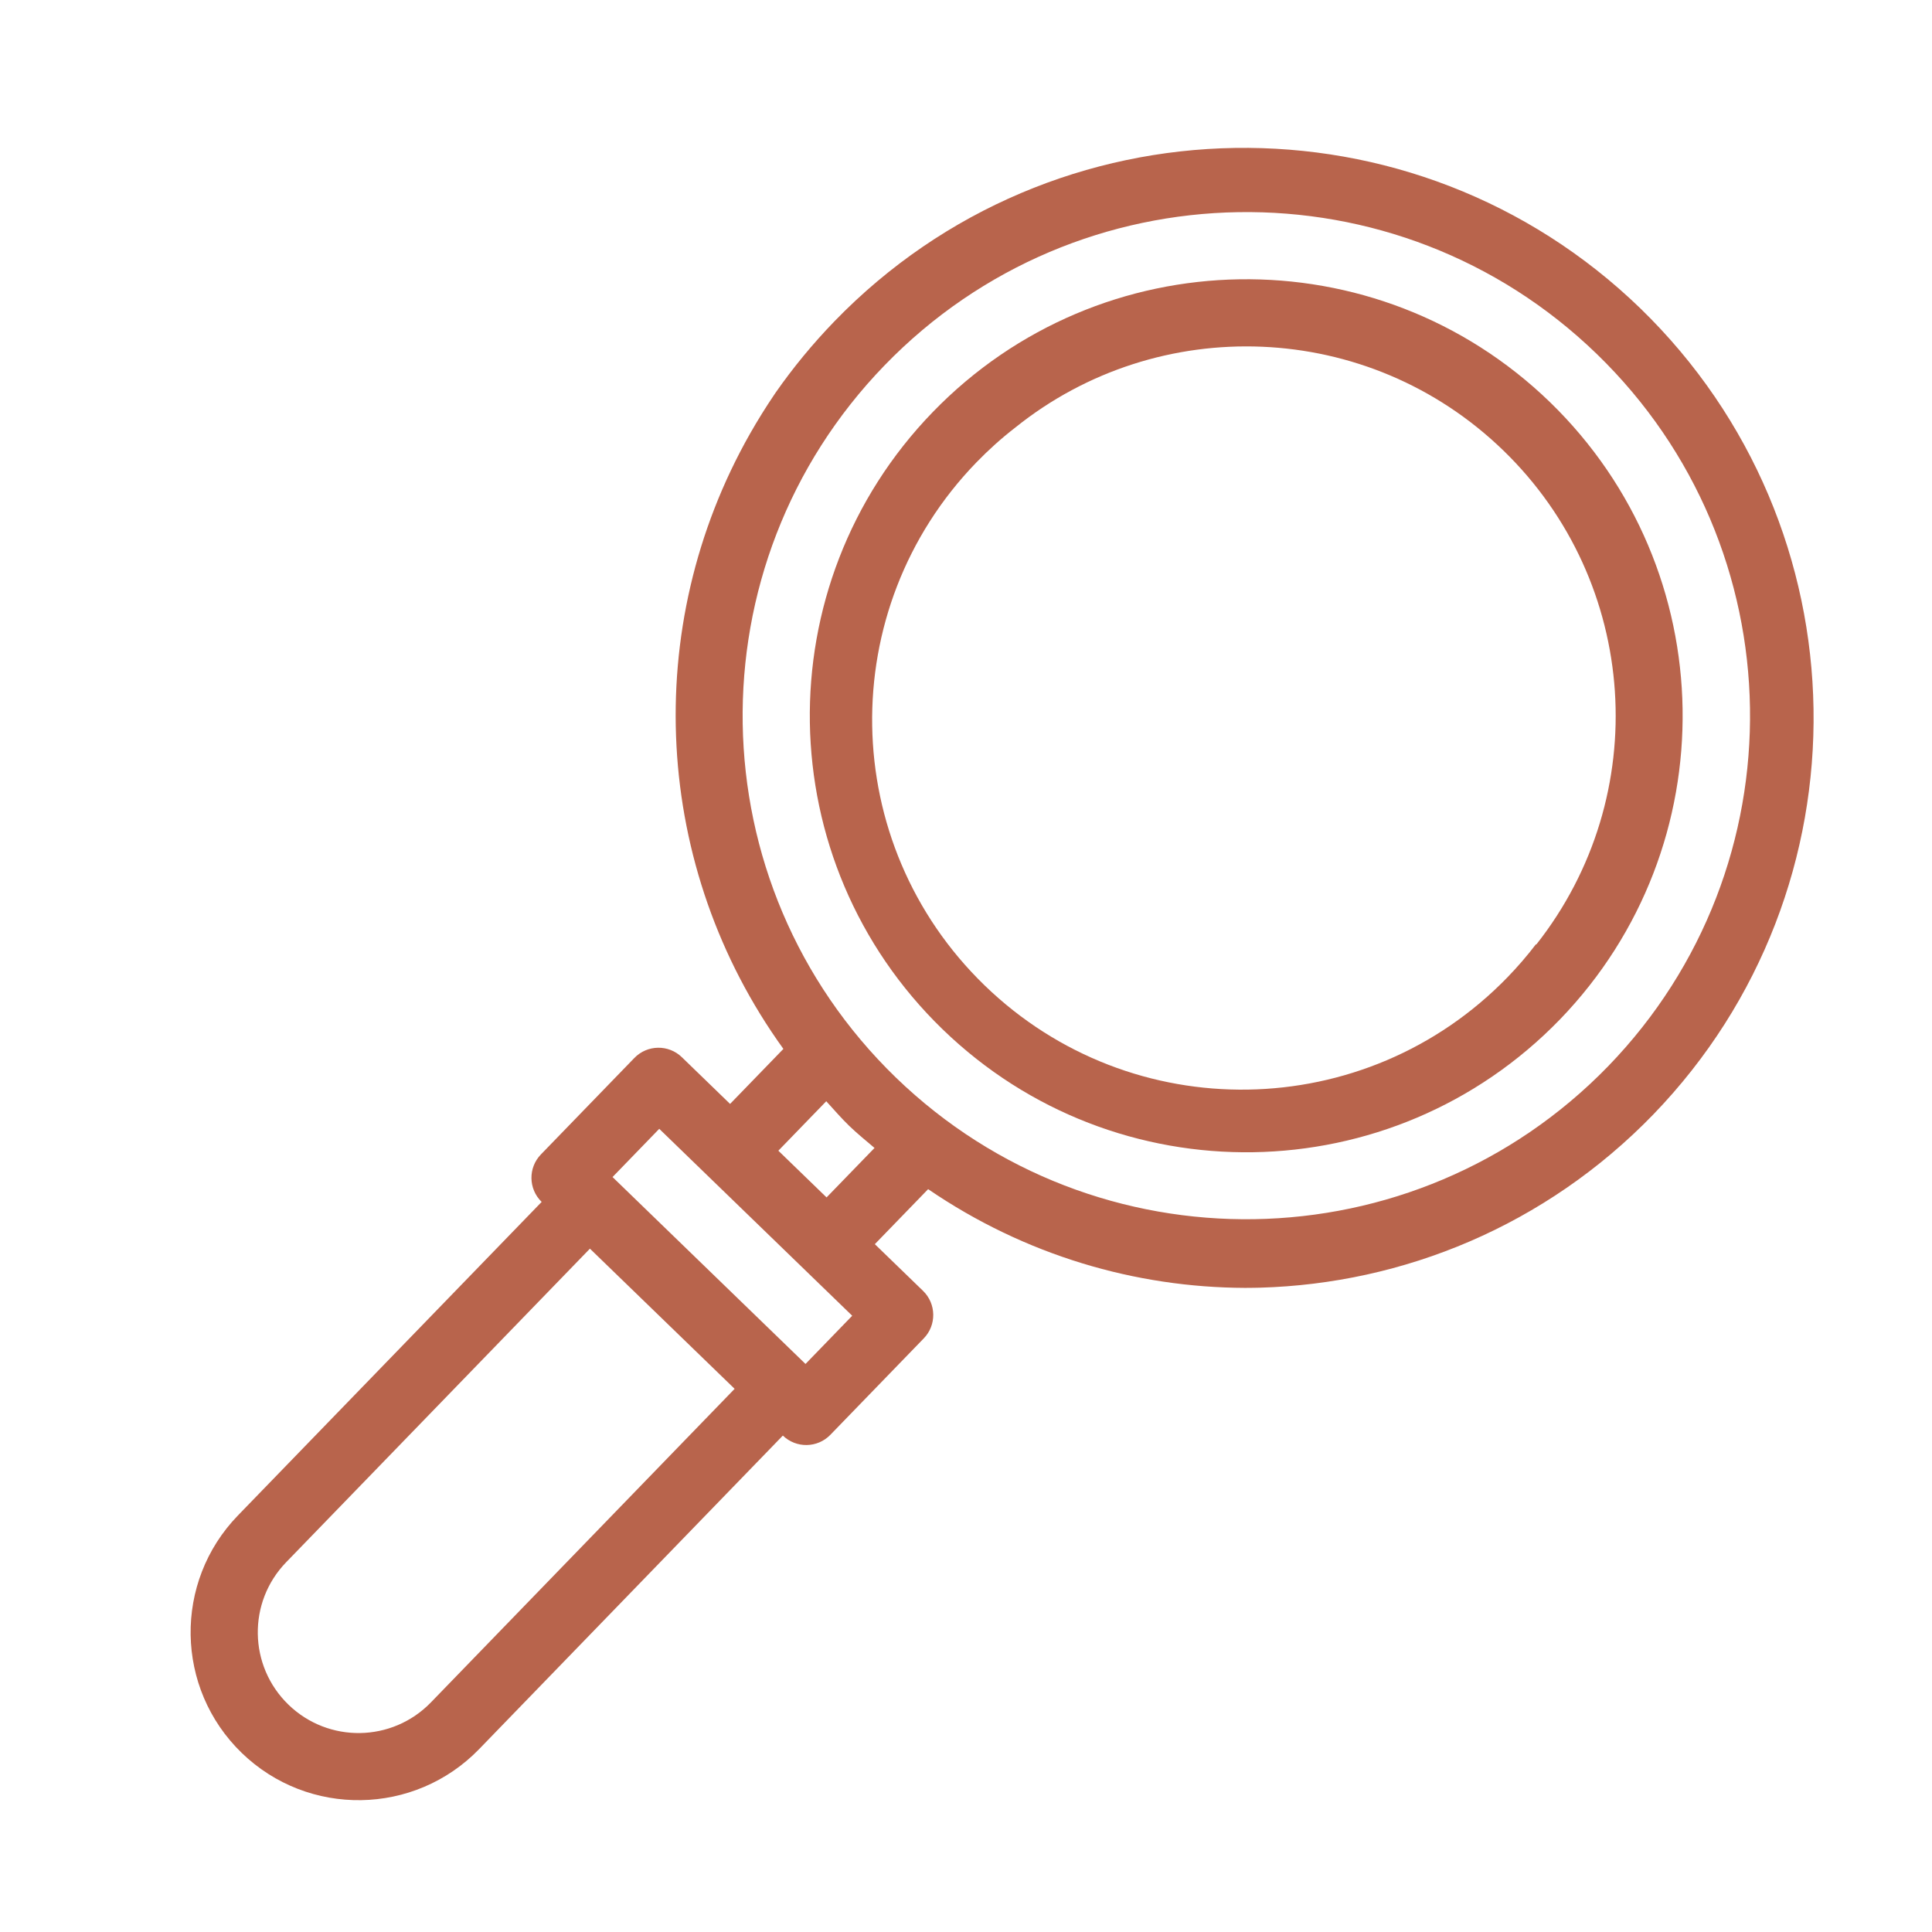
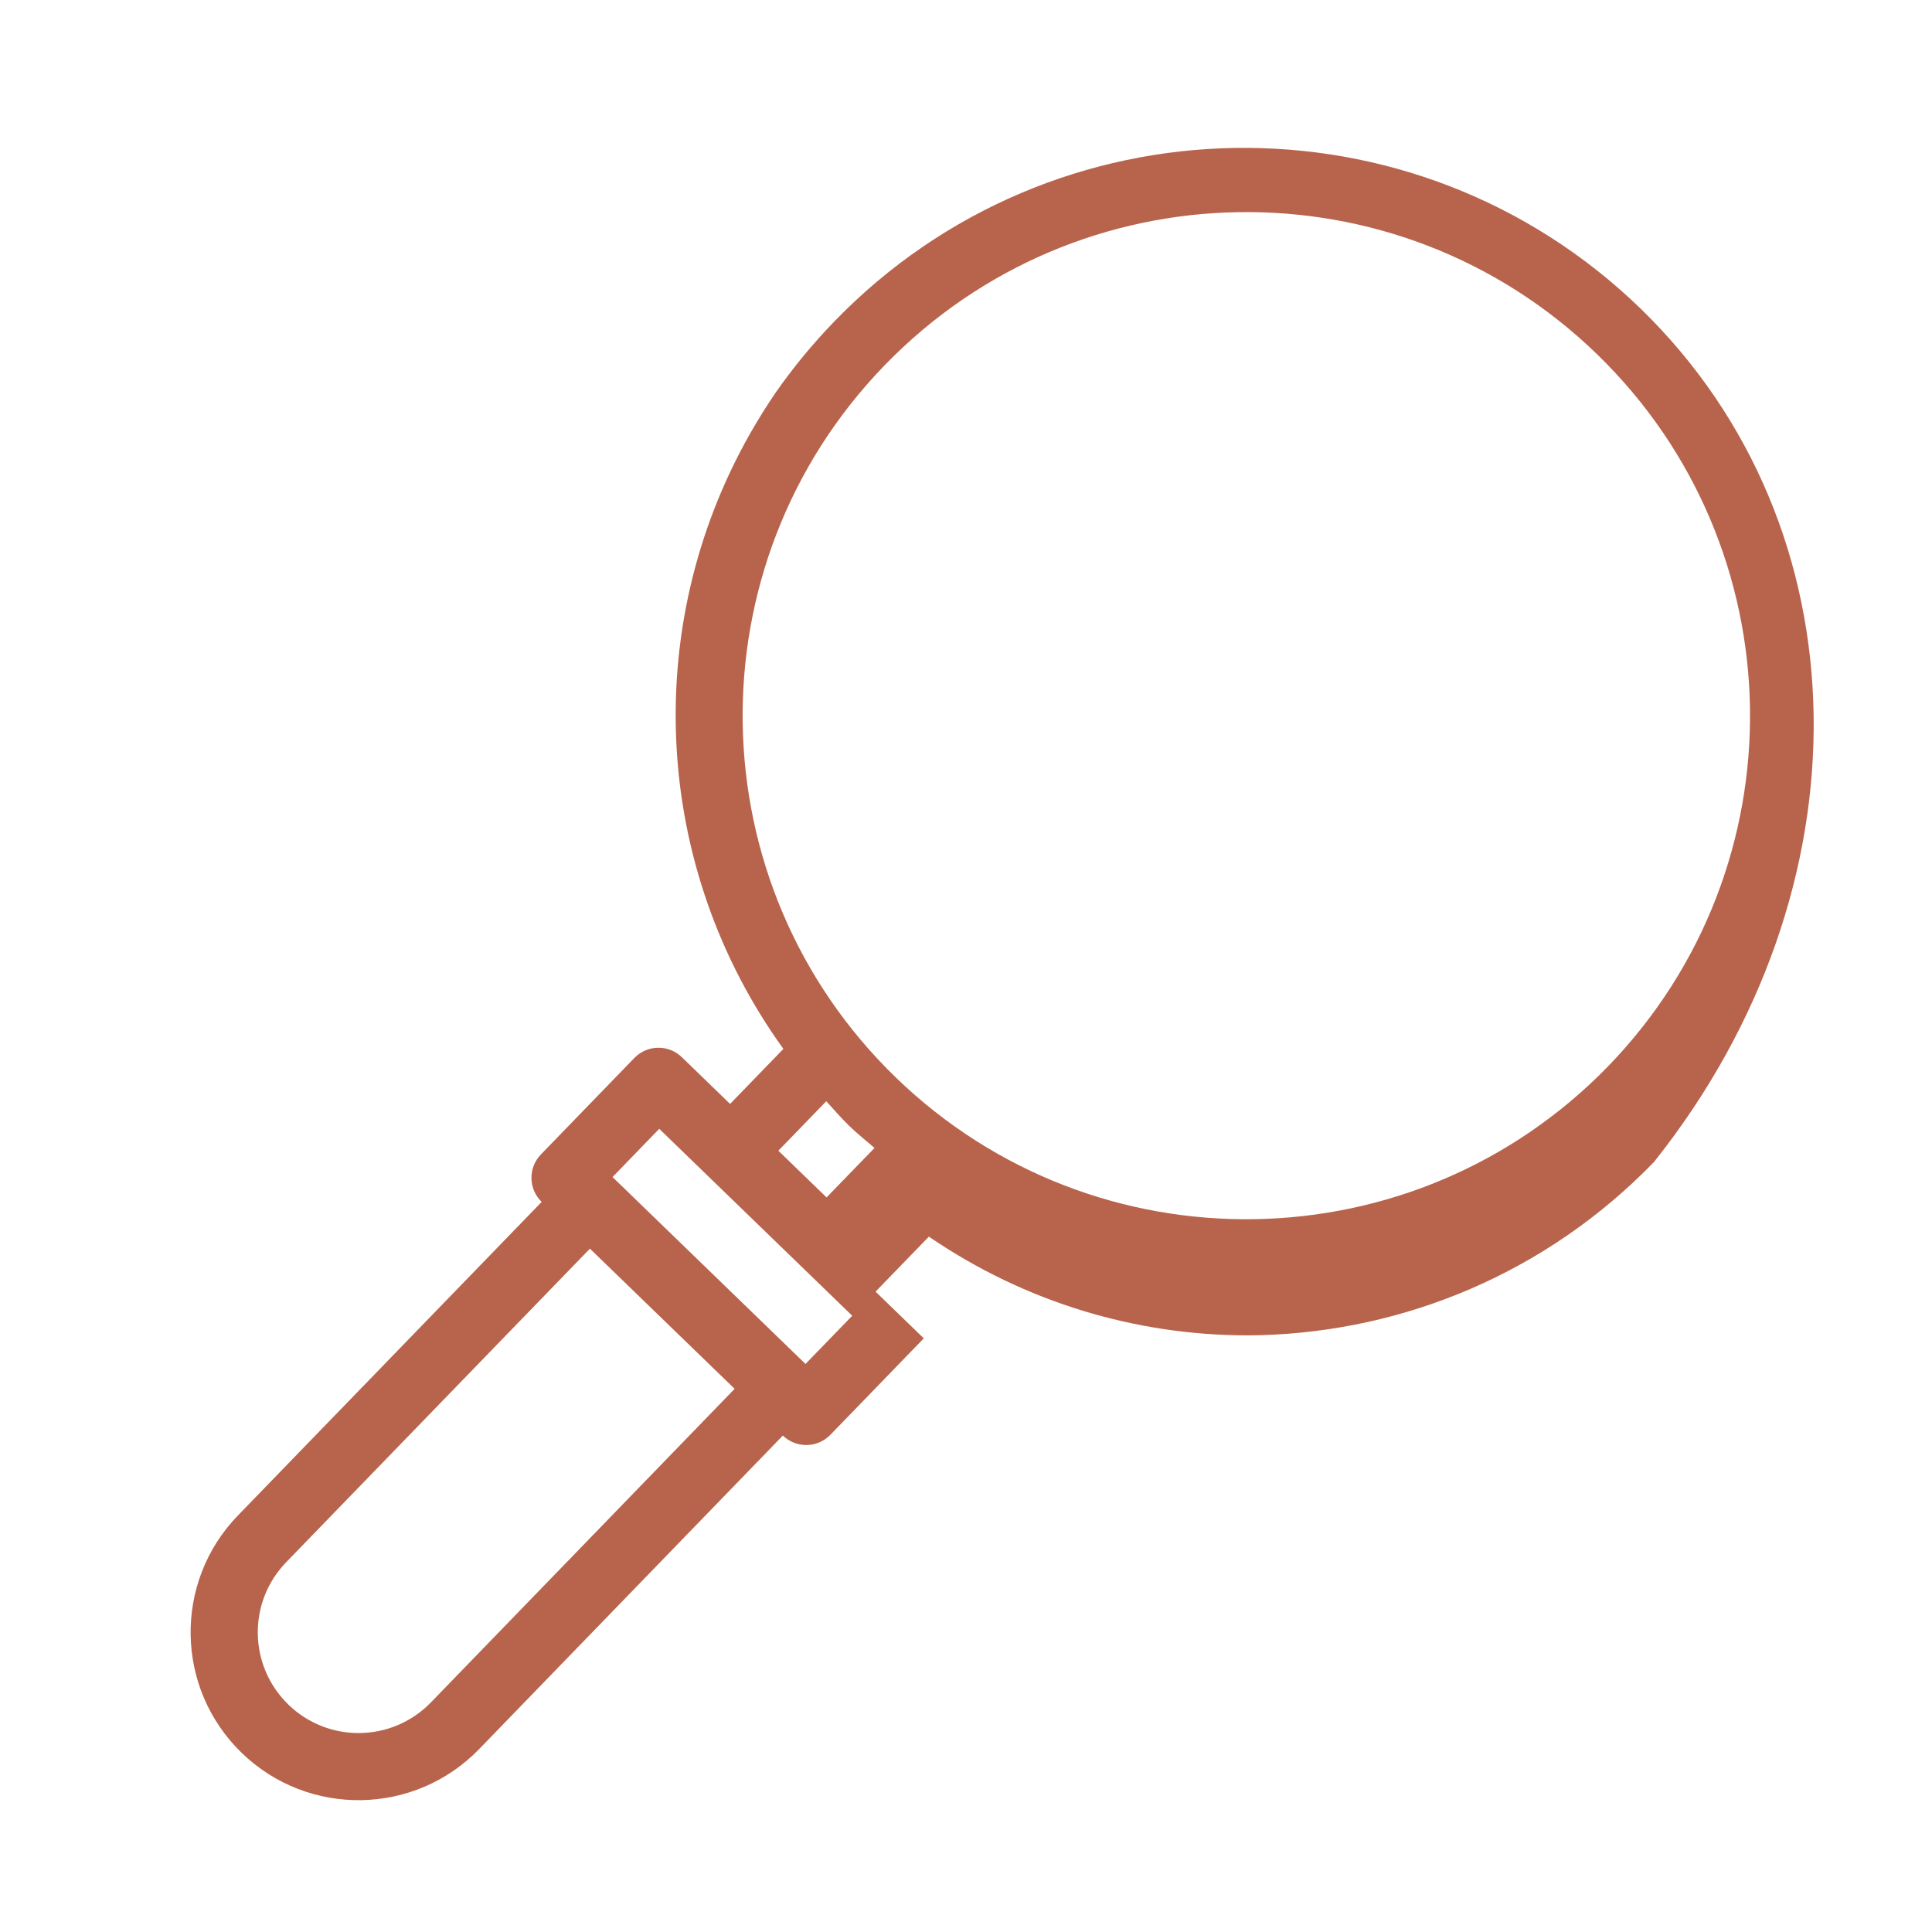
<svg xmlns="http://www.w3.org/2000/svg" version="1.1" id="Layer_1" x="0px" y="0px" viewBox="0 0 498 498" style="enable-background:new 0 0 498 498;" xml:space="preserve">
  <style type="text/css">
	.st0{fill:#B8644C;}
</style>
  <g>
    <g>
-       <path class="st0" d="M422.85,79.51c-58.29-56.46-151.29-54.98-207.75,3.3c-5.62,5.81-10.68,11.96-15.16,18.38    c-0.11,0.18-0.23,0.35-0.35,0.52c-2.2,3.25-4.28,6.59-6.25,10.06c-28.39,50-25.04,111.96,8.59,158.6l-13.74,14.18l-12.43-12.04    c-3.43-3.33-8.91-3.24-12.24,0.19l-24.09,24.87c-3.33,3.43-3.24,8.91,0.19,12.24l-78.29,80.82c-16.63,17.17-16.2,44.56,0.97,61.2    c17.17,16.63,44.57,16.19,61.2-0.97l78.29-80.82c3.43,3.32,8.91,3.24,12.24-0.19l24.09-24.87c3.33-3.43,3.23-8.92-0.19-12.24    l-12.43-12.04l13.74-14.18c25,17.08,53.47,25.35,81.69,25.45c0.73,0,1.44-0.01,2.16-0.02c0.55-0.01,1.09-0.03,1.64-0.03    c37-1.03,73.65-15.96,101.43-44.65C482.52,228.94,481.04,136.01,422.85,79.51z M111.07,438.82c-9.98,10.3-26.42,10.56-36.72,0.58    c-10.3-9.98-10.57-26.41-0.58-36.72l78.29-80.82l37.3,36.13L111.07,438.82z M219.67,339.15l-12.04,12.43l-49.74-48.18l12.04-12.43    L219.67,339.15z M213.06,308.65l-12.43-12.04l12.35-12.75c1.95,2.13,3.8,4.3,5.91,6.34c2.1,2.03,4.33,3.82,6.53,5.7L213.06,308.65    z M230.93,277.76c-51.51-49.89-52.82-132.08-2.92-183.59c49.89-51.5,132.08-52.82,183.59-2.92    c51.5,49.89,52.81,132.09,2.92,183.59C364.59,326.26,282.46,327.57,230.93,277.76z" />
+       <path class="st0" d="M422.85,79.51c-58.29-56.46-151.29-54.98-207.75,3.3c-5.62,5.81-10.68,11.96-15.16,18.38    c-0.11,0.18-0.23,0.35-0.35,0.52c-2.2,3.25-4.28,6.59-6.25,10.06c-28.39,50-25.04,111.96,8.59,158.6l-13.74,14.18l-12.43-12.04    c-3.43-3.33-8.91-3.24-12.24,0.19l-24.09,24.87c-3.33,3.43-3.24,8.91,0.19,12.24l-78.29,80.82c-16.63,17.17-16.2,44.56,0.97,61.2    c17.17,16.63,44.57,16.19,61.2-0.97l78.29-80.82c3.43,3.32,8.91,3.24,12.24-0.19l24.09-24.87l-12.43-12.04l13.74-14.18c25,17.08,53.47,25.35,81.69,25.45c0.73,0,1.44-0.01,2.16-0.02c0.55-0.01,1.09-0.03,1.64-0.03    c37-1.03,73.65-15.96,101.43-44.65C482.52,228.94,481.04,136.01,422.85,79.51z M111.07,438.82c-9.98,10.3-26.42,10.56-36.72,0.58    c-10.3-9.98-10.57-26.41-0.58-36.72l78.29-80.82l37.3,36.13L111.07,438.82z M219.67,339.15l-12.04,12.43l-49.74-48.18l12.04-12.43    L219.67,339.15z M213.06,308.65l-12.43-12.04l12.35-12.75c1.95,2.13,3.8,4.3,5.91,6.34c2.1,2.03,4.33,3.82,6.53,5.7L213.06,308.65    z M230.93,277.76c-51.51-49.89-52.82-132.08-2.92-183.59c49.89-51.5,132.08-52.82,183.59-2.92    c51.5,49.89,52.81,132.09,2.92,183.59C364.59,326.26,282.46,327.57,230.93,277.76z" />
    </g>
  </g>
  <g>
    <g>
-       <path class="st0" d="M399.55,103.68c-44.64-43.24-115.87-42.1-159.11,2.53s-42.1,115.87,2.53,159.11    c44.63,43.23,115.87,42.1,159.11-2.53C445.24,218.12,444.11,146.95,399.55,103.68z M253.81,254.01    c-37.82-36.63-38.78-96.98-2.14-134.81c3.16-3.26,6.49-6.25,9.98-8.95c36.88-29.69,90.97-27.93,125.85,5.86    c35.07,33.97,38.76,88.98,8.52,127.33l-0.12-0.03c-2.23,2.92-4.66,5.74-7.28,8.45C351.99,289.69,291.64,290.65,253.81,254.01z" />
-     </g>
+       </g>
  </g>
</svg>